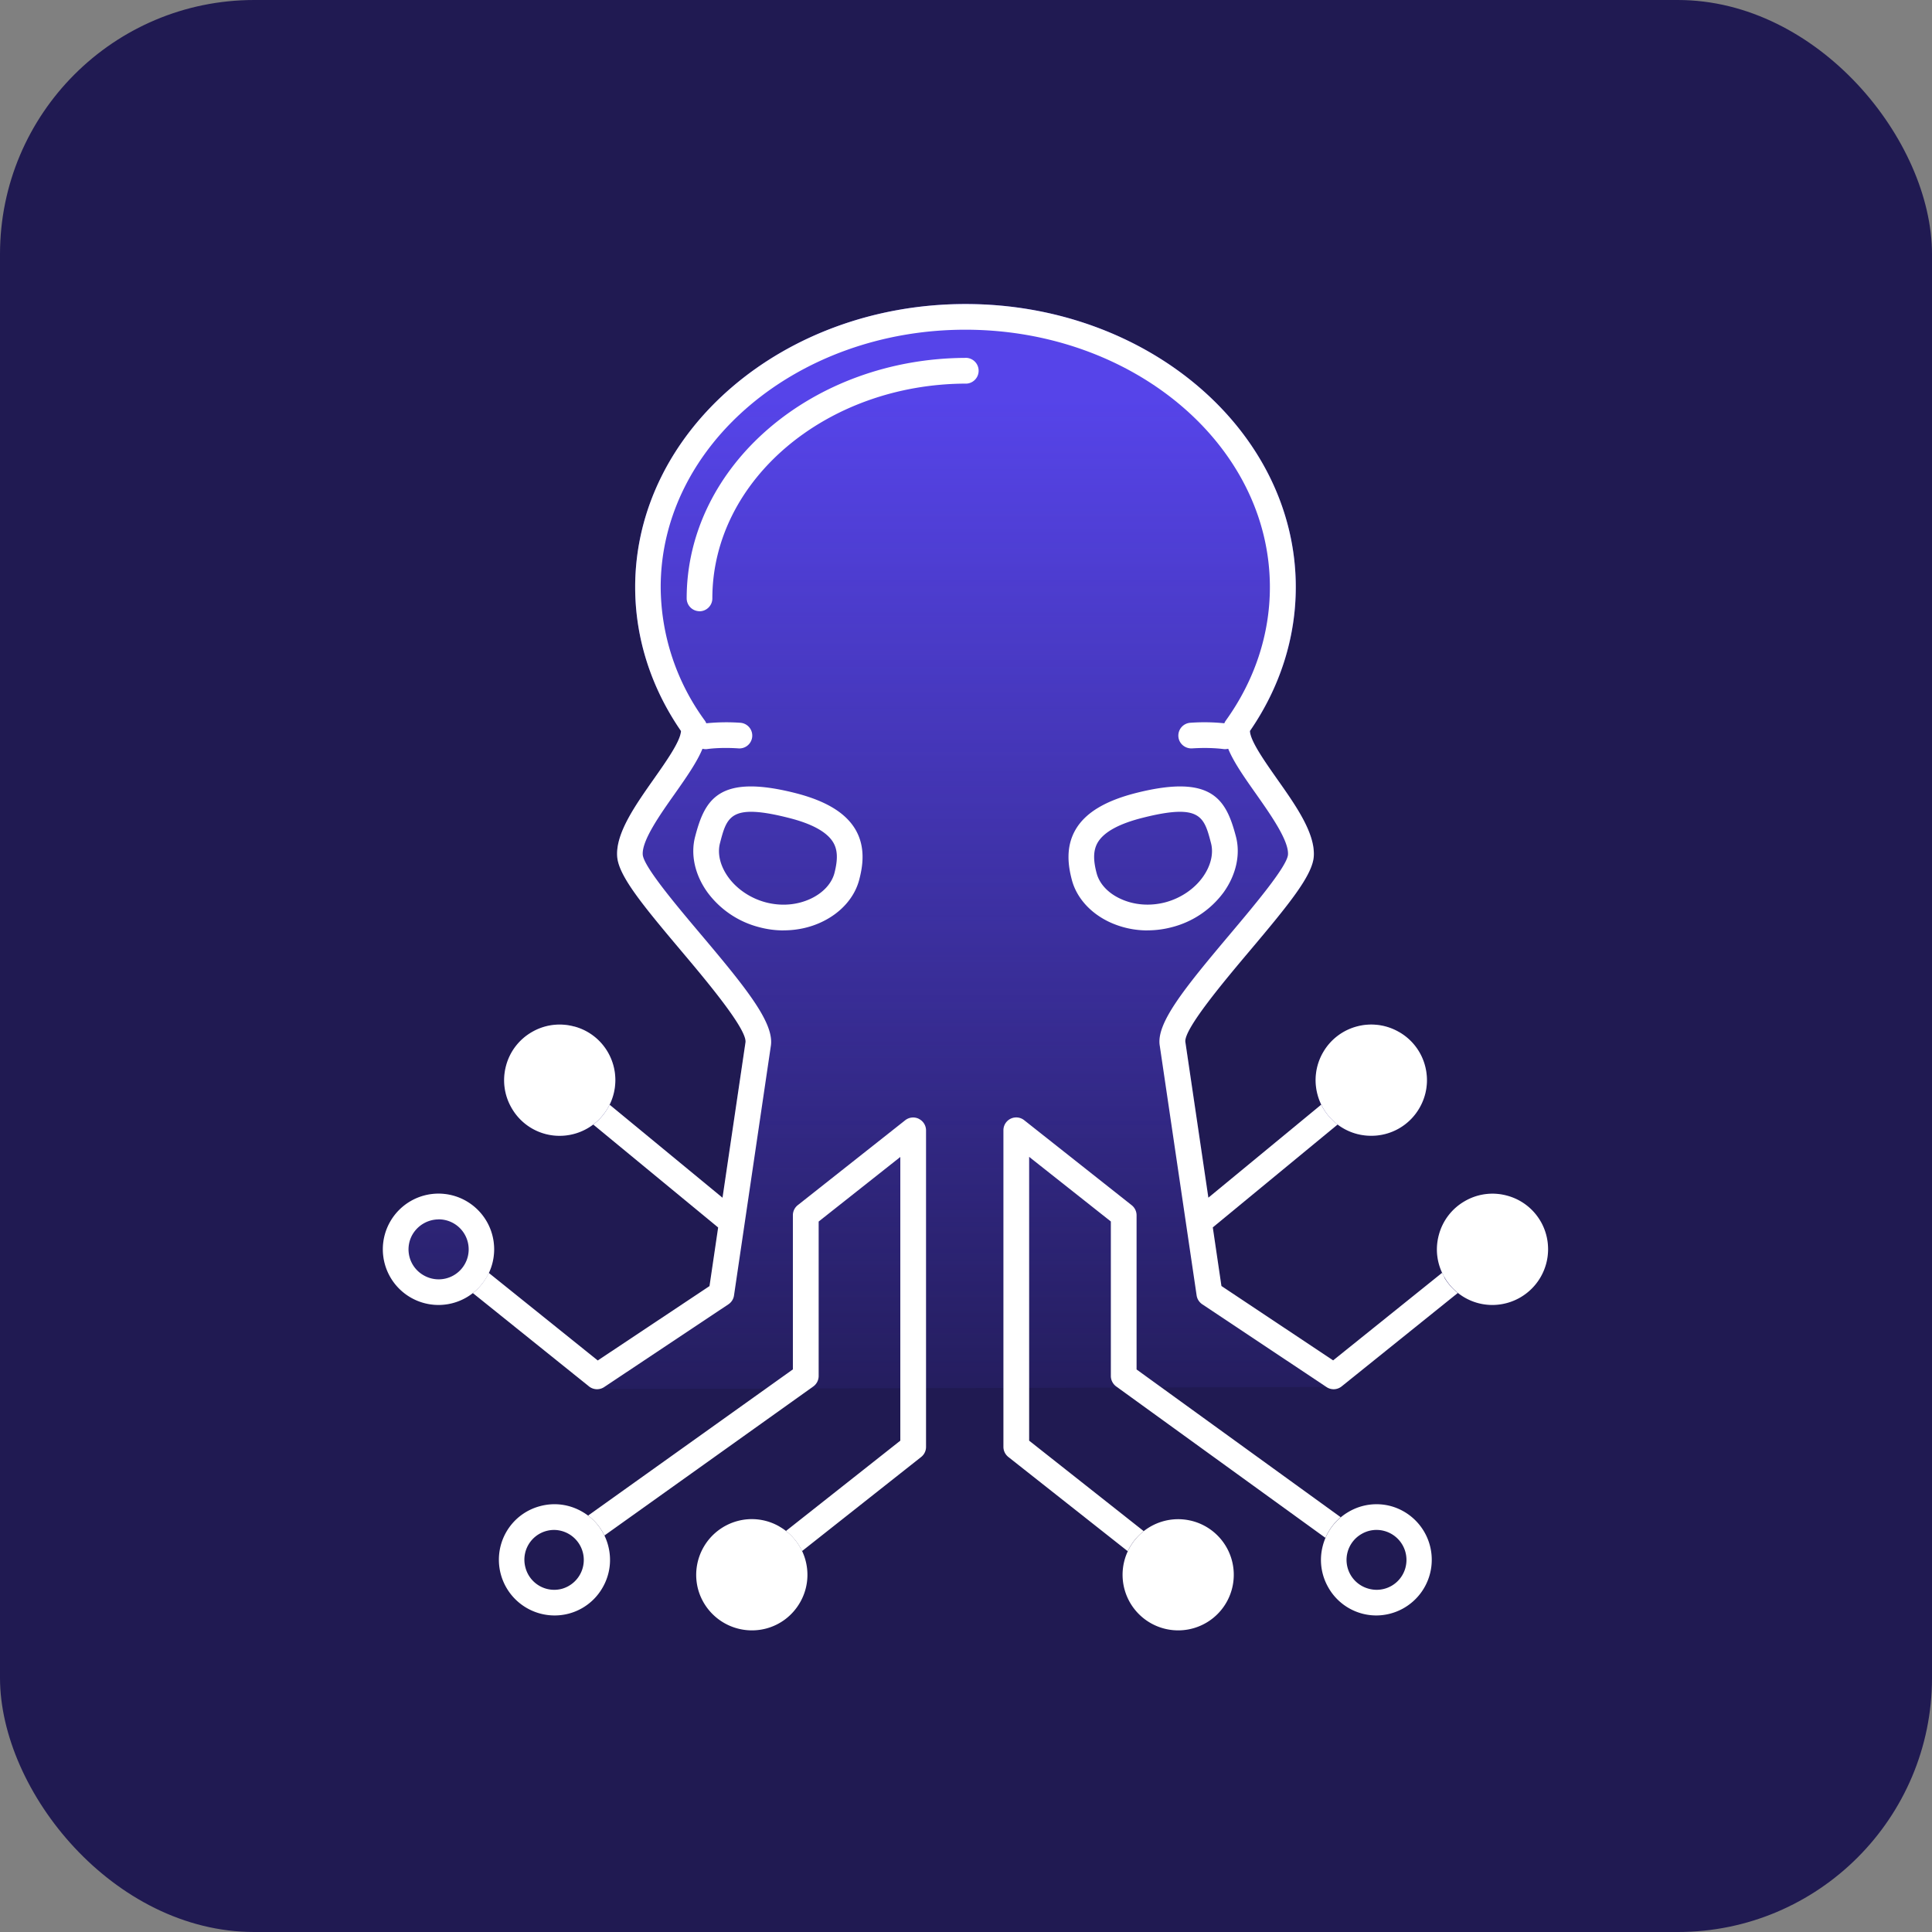
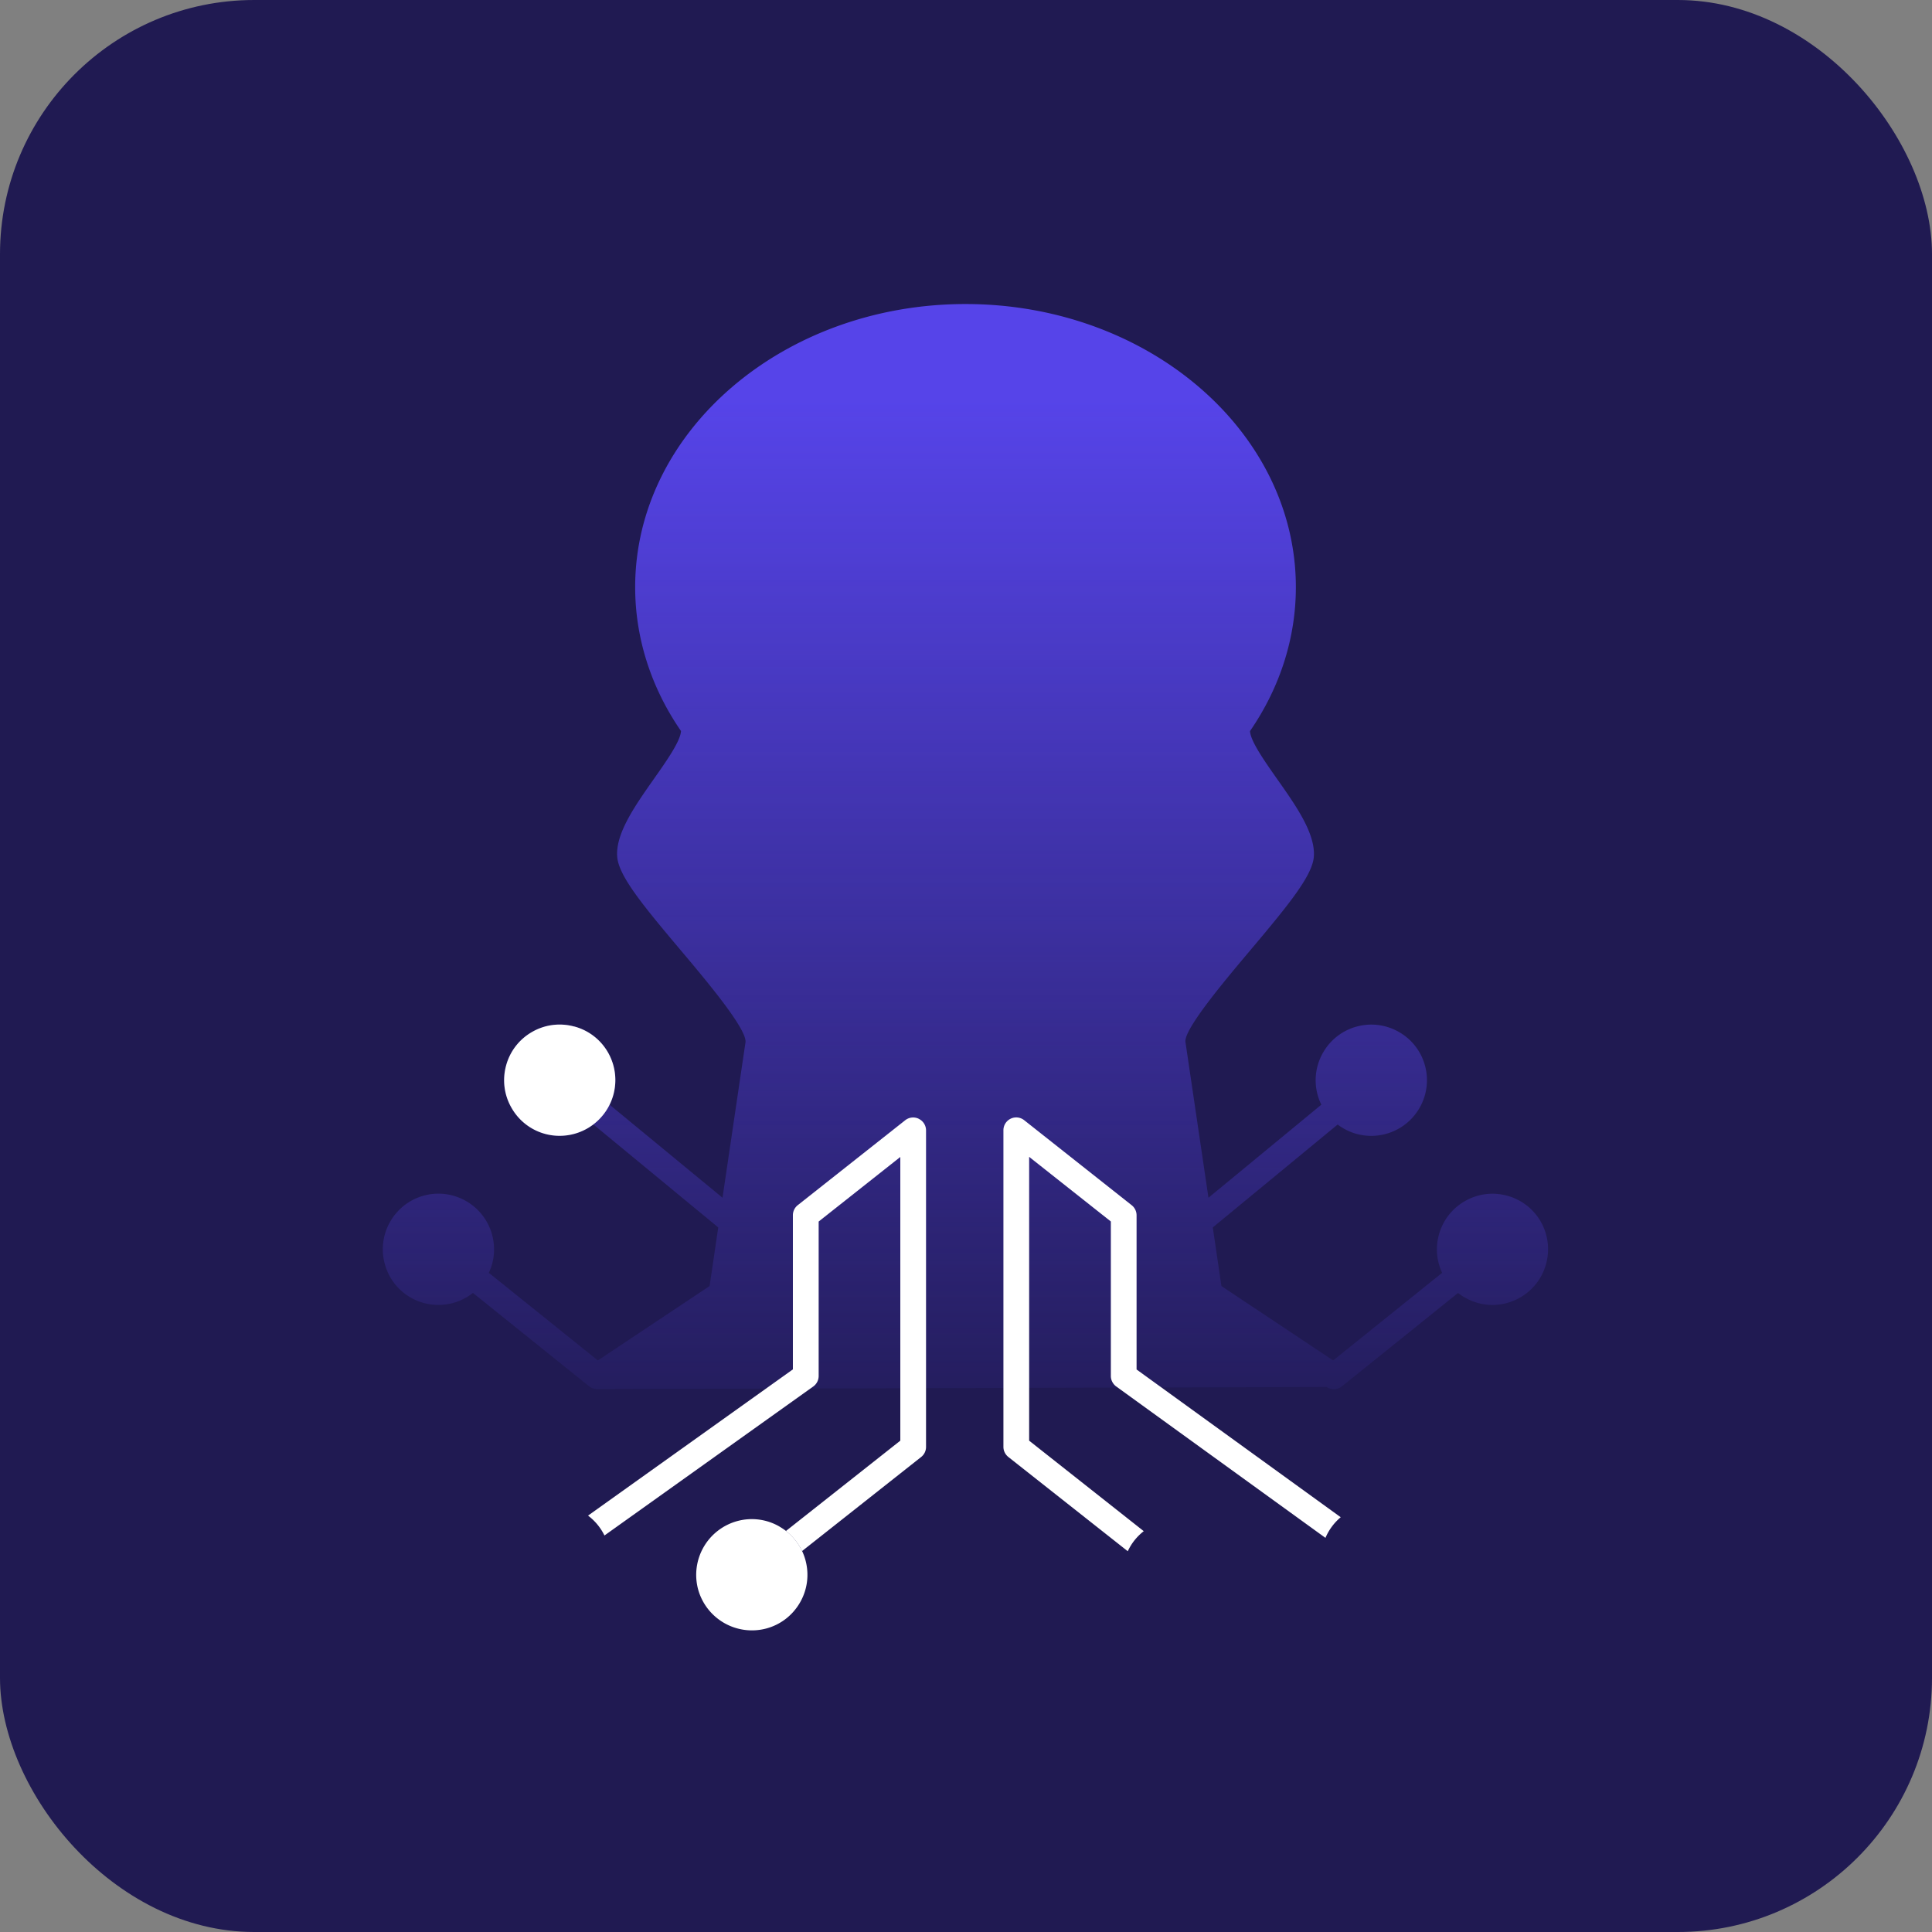
<svg xmlns="http://www.w3.org/2000/svg" fill="none" viewBox="0 0 38 38" width="38" height="38">
  <rect x="0" y="0" width="38" height="38" fill="#808080" stroke="none" />
  <rect width="38" height="38" fill="#201A52" rx="5" />
  <path fill="url(#a)" d="M26.095 27.281a.25.25 0 0 0 .299-.013l2.284-1.837a1.1 1.1 0 0 0 .678.236 1.096 1.096 0 0 0 .948-1.64 1.085 1.085 0 0 0-.665-.51 1.083 1.083 0 0 0-.83.11 1.085 1.085 0 0 0-.509.664c-.076.282-.037.576.11.83a1.03 1.03 0 0 1 0 0c-.017-.028-.03-.057-.045-.086l-2.144 1.723-2.197-1.463-.17-1.153 2.456-2.024a1.09 1.09 0 0 0 .944.186c.282-.076.518-.257.665-.51a1.09 1.09 0 0 0 .11-.83 1.085 1.085 0 0 0-.51-.664 1.089 1.089 0 0 0-.83-.11 1.087 1.087 0 0 0-.664.51 1.09 1.09 0 0 0-.036 1.028l-2.22 1.83-.453-3.065c-.03-.254.786-1.22 1.272-1.798.76-.902 1.228-1.474 1.254-1.85.03-.455-.352-.998-.722-1.522-.242-.345-.517-.735-.533-.933a.028.028 0 0 0-.002-.009c.59-.856.903-1.832.903-2.831 0-3.072-2.916-5.57-6.497-5.57-3.582 0-6.498 2.498-6.498 5.569 0 .999.312 1.975.902 2.83 0 .004 0 .007-.002.01-.015.197-.29.588-.533.933-.369.525-.751 1.068-.721 1.521.024.378.493.949 1.253 1.851.487.578 1.302 1.545 1.271 1.806l-.452 3.058-2.221-1.83a1.084 1.084 0 0 0-.034-1.028 1.085 1.085 0 0 0-.665-.51 1.084 1.084 0 0 0-.83.11 1.085 1.085 0 0 0-.509.664c-.075.282-.037.577.11.83a1.085 1.085 0 0 0 .947.547c.242 0 .473-.08.662-.224l2.456 2.025-.17 1.153-2.198 1.463-2.144-1.723c.109-.233.132-.494.065-.745a1.088 1.088 0 0 0-.51-.665 1.089 1.089 0 0 0-.829-.11 1.088 1.088 0 0 0-.664.51 1.084 1.084 0 0 0-.11.83 1.088 1.088 0 0 0 1.055.811 1.087 1.087 0 0 0 .68-.236l2.285 1.837a.253.253 0 0 0 .158.055m14.461-5.294.01.01-.01-.01Zm-.147-.178s-.008-.01-.01-.016c.002.006.007.01.01.016Zm.075.1-.014-.016.014.016Zm-14.379.093Zm.173-.206-.002.004c0-.001 0-.003.002-.004Zm-.077.105-.002.002.002-.002Zm-2.338 3.266Zm19.015.08-.007-.009.007.01Z" />
-   <path fill="#fff" d="M30.304 24.026a1.085 1.085 0 0 0-.665-.51 1.083 1.083 0 0 0-.83.11 1.085 1.085 0 0 0-.509.665c-.076.282-.037.576.11.83a1.085 1.085 0 0 0 .947.546 1.097 1.097 0 0 0 .948-1.64h-.001ZM27.518 20.299a1.089 1.089 0 0 0-.83-.11 1.088 1.088 0 0 0-.665.51 1.089 1.089 0 0 0-.109.83 1.088 1.088 0 0 0 1.055.81 1.088 1.088 0 0 0 .95-.547c.146-.252.185-.547.11-.829a1.085 1.085 0 0 0-.51-.664h-.001ZM27.359 29.624a1.084 1.084 0 0 0-.83.11 1.085 1.085 0 0 0-.51.664c-.075.282-.037.576.11.83a1.085 1.085 0 0 0 .947.546 1.095 1.095 0 0 0 .283-2.15Zm.285 1.209a.586.586 0 0 1-.72.416.587.587 0 0 1-.143-1.078.582.582 0 0 1 .446-.059.59.59 0 0 1 .417.72ZM10.905 31.774a1.096 1.096 0 0 1-.948-1.64c.146-.254.383-.435.665-.51.282-.076.576-.037.83.11.253.145.434.381.509.664.075.282.037.576-.11.83a1.085 1.085 0 0 1-.947.546Zm0-1.682a.585.585 0 0 0-.57.74.585.585 0 0 0 .72.417.59.59 0 0 0-.15-1.157ZM13.759 12.022a.254.254 0 0 1-.253-.253c0-2.608 2.473-4.73 5.511-4.73a.254.254 0 0 1 0 .506c-2.76 0-5.006 1.896-5.006 4.225 0 .14-.114.253-.253.253v-.001ZM8.622 25.667a1.095 1.095 0 1 1 .006-2.19 1.095 1.095 0 0 1-.007 2.19h.001Zm.003-1.683a.6.6 0 0 0-.51.294.586.586 0 0 0 .215.804.59.59 0 1 0 .296-1.099ZM22.57 18.3a1.77 1.77 0 0 1-.75-.165c-.377-.178-.647-.48-.739-.832-.067-.256-.132-.637.078-.992.195-.33.589-.565 1.201-.718 1.498-.374 1.76.146 1.95.864.091.351.003.748-.24 1.09a1.824 1.824 0 0 1-1.023.69 1.887 1.887 0 0 1-.477.062Zm.638-2.333c-.175 0-.409.036-.726.116-.469.117-.767.28-.89.486-.087.147-.095.334-.023.605.054.207.223.39.465.502.266.125.58.151.884.072.3-.079.57-.26.74-.498.156-.218.215-.461.161-.666-.098-.376-.162-.617-.611-.617ZM15.411 18.3c-.159 0-.32-.021-.477-.063a1.826 1.826 0 0 1-1.022-.69c-.245-.342-.332-.739-.24-1.09.188-.718.45-1.238 1.949-.864.614.153 1.006.389 1.202.718.21.355.144.736.077.992-.092.352-.361.654-.739.832-.232.11-.488.164-.749.164Zm-.638-2.333c-.45 0-.514.24-.612.617-.054.206.005.448.161.666.17.237.44.419.74.498.304.08.617.054.885-.072.24-.113.41-.296.465-.502.07-.272.064-.458-.024-.605-.122-.205-.42-.37-.89-.486-.317-.08-.55-.116-.725-.116ZM23.42 29.909a1.093 1.093 0 1 0-.494 2.13 1.093 1.093 0 0 0 .495-2.13Z" />
-   <path fill="#fff" d="M22.355 26.936v-3.033a.253.253 0 0 0-.096-.198l-2.113-1.671a.252.252 0 0 0-.41.198v6.226c0 .078.036.15.097.199l2.349 1.854c.073-.158.181-.291.314-.395l-2.254-1.78v-5.582l1.607 1.271v3.04c0 .08.04.156.104.204l4.117 2.979c.067-.158.17-.297.3-.406l-4.016-2.907.001.001ZM15.334 30.027a1.084 1.084 0 0 0-.83-.11 1.097 1.097 0 0 0-.774 1.34 1.098 1.098 0 0 0 1.34.774c.281-.075.517-.256.664-.51.146-.252.185-.547.11-.829a1.087 1.087 0 0 0-.51-.664v-.001ZM11.292 20.19a1.083 1.083 0 0 0-.83.109 1.085 1.085 0 0 0-.509.664c-.075.282-.037.577.11.83a1.085 1.085 0 0 0 .947.547 1.096 1.096 0 0 0 .948-1.641 1.085 1.085 0 0 0-.665-.51Z" />
+   <path fill="#fff" d="M22.355 26.936v-3.033a.253.253 0 0 0-.096-.198l-2.113-1.671a.252.252 0 0 0-.41.198v6.226c0 .078.036.15.097.199l2.349 1.854c.073-.158.181-.291.314-.395l-2.254-1.78v-5.582l1.607 1.271v3.04c0 .08.04.156.104.204l4.117 2.979c.067-.158.17-.297.3-.406ZM15.334 30.027a1.084 1.084 0 0 0-.83-.11 1.097 1.097 0 0 0-.774 1.34 1.098 1.098 0 0 0 1.34.774c.281-.075.517-.256.664-.51.146-.252.185-.547.11-.829a1.087 1.087 0 0 0-.51-.664v-.001ZM11.292 20.19a1.083 1.083 0 0 0-.83.109 1.085 1.085 0 0 0-.509.664c-.075.282-.037.577.11.83a1.085 1.085 0 0 0 .947.547 1.096 1.096 0 0 0 .948-1.641 1.085 1.085 0 0 0-.665-.51Z" />
  <path fill="#fff" d="M18.071 22.005a.252.252 0 0 0-.267.029l-2.113 1.67a.253.253 0 0 0-.096.2v3.03l-4.029 2.876c.138.104.247.236.323.391l4.106-2.93a.254.254 0 0 0 .107-.206v-3.039l1.606-1.27v5.58l-2.25 1.777c.136.106.244.24.317.395l2.342-1.85a.251.251 0 0 0 .097-.199v-6.226a.253.253 0 0 0-.143-.227v-.001Z" />
-   <path fill="#fff" d="M28.41 25.12c-.017-.029-.03-.058-.045-.086l-2.144 1.723-2.197-1.463-.17-1.153 2.456-2.024a1.078 1.078 0 0 1-.323-.39l-2.22 1.83-.453-3.065c-.03-.254.785-1.22 1.272-1.798.76-.902 1.228-1.474 1.254-1.85.03-.455-.352-.998-.722-1.522-.242-.345-.517-.735-.533-.933 0-.003 0-.006-.002-.01.59-.855.903-1.831.903-2.83.001-3.071-2.914-5.569-6.495-5.569-3.582 0-6.498 2.498-6.498 5.569 0 .999.312 1.975.902 2.83 0 .004 0 .007-.002.01-.015.197-.29.588-.533.933-.369.525-.751 1.068-.721 1.521.024.378.493.949 1.253 1.851.487.578 1.302 1.545 1.271 1.806l-.452 3.058-2.221-1.83c-.077.156-.187.29-.322.39l2.457 2.025-.17 1.153-2.198 1.463-2.144-1.723a1.1 1.1 0 0 1-.313.397l2.285 1.836a.253.253 0 0 0 .298.013l2.444-1.628c.06-.04.1-.103.11-.174l.723-4.898c.08-.45-.472-1.134-1.383-2.213-.472-.56-1.12-1.328-1.135-1.56-.019-.276.34-.786.63-1.196.23-.327.436-.622.545-.886a.24.24 0 0 0 .06.008c.014 0 .027 0 .04-.003.002 0 .243-.037.61-.012a.252.252 0 1 0 .033-.504 3.956 3.956 0 0 0-.668.01.273.273 0 0 0-.028-.052 4.482 4.482 0 0 1-.869-2.625c0-2.792 2.688-5.064 5.992-5.064 3.303 0 5.99 2.272 5.99 5.064 0 .928-.3 1.836-.868 2.625a.246.246 0 0 0-.028.052 3.838 3.838 0 0 0-.669-.01.253.253 0 0 0-.235.268c.009.14.13.242.268.236.366-.024.607.012.611.012a.26.26 0 0 0 .101-.005c.109.265.316.56.546.886.288.41.648.92.63 1.196-.016.23-.663.998-1.136 1.56-.91 1.08-1.465 1.764-1.385 2.205l.724 4.905c.01.07.05.133.11.174l2.444 1.628a.25.25 0 0 0 .299-.013l2.284-1.837a1.083 1.083 0 0 1-.269-.31l.006-.002Z" />
  <defs>
    <linearGradient id="a" x1="18.991" x2="18.991" y1="7.811" y2="39.129" gradientUnits="userSpaceOnUse">
      <stop stop-color="#5644E9" />
      <stop offset=".68" stop-color="#5644E9" stop-opacity="0" />
    </linearGradient>
  </defs>
</svg>